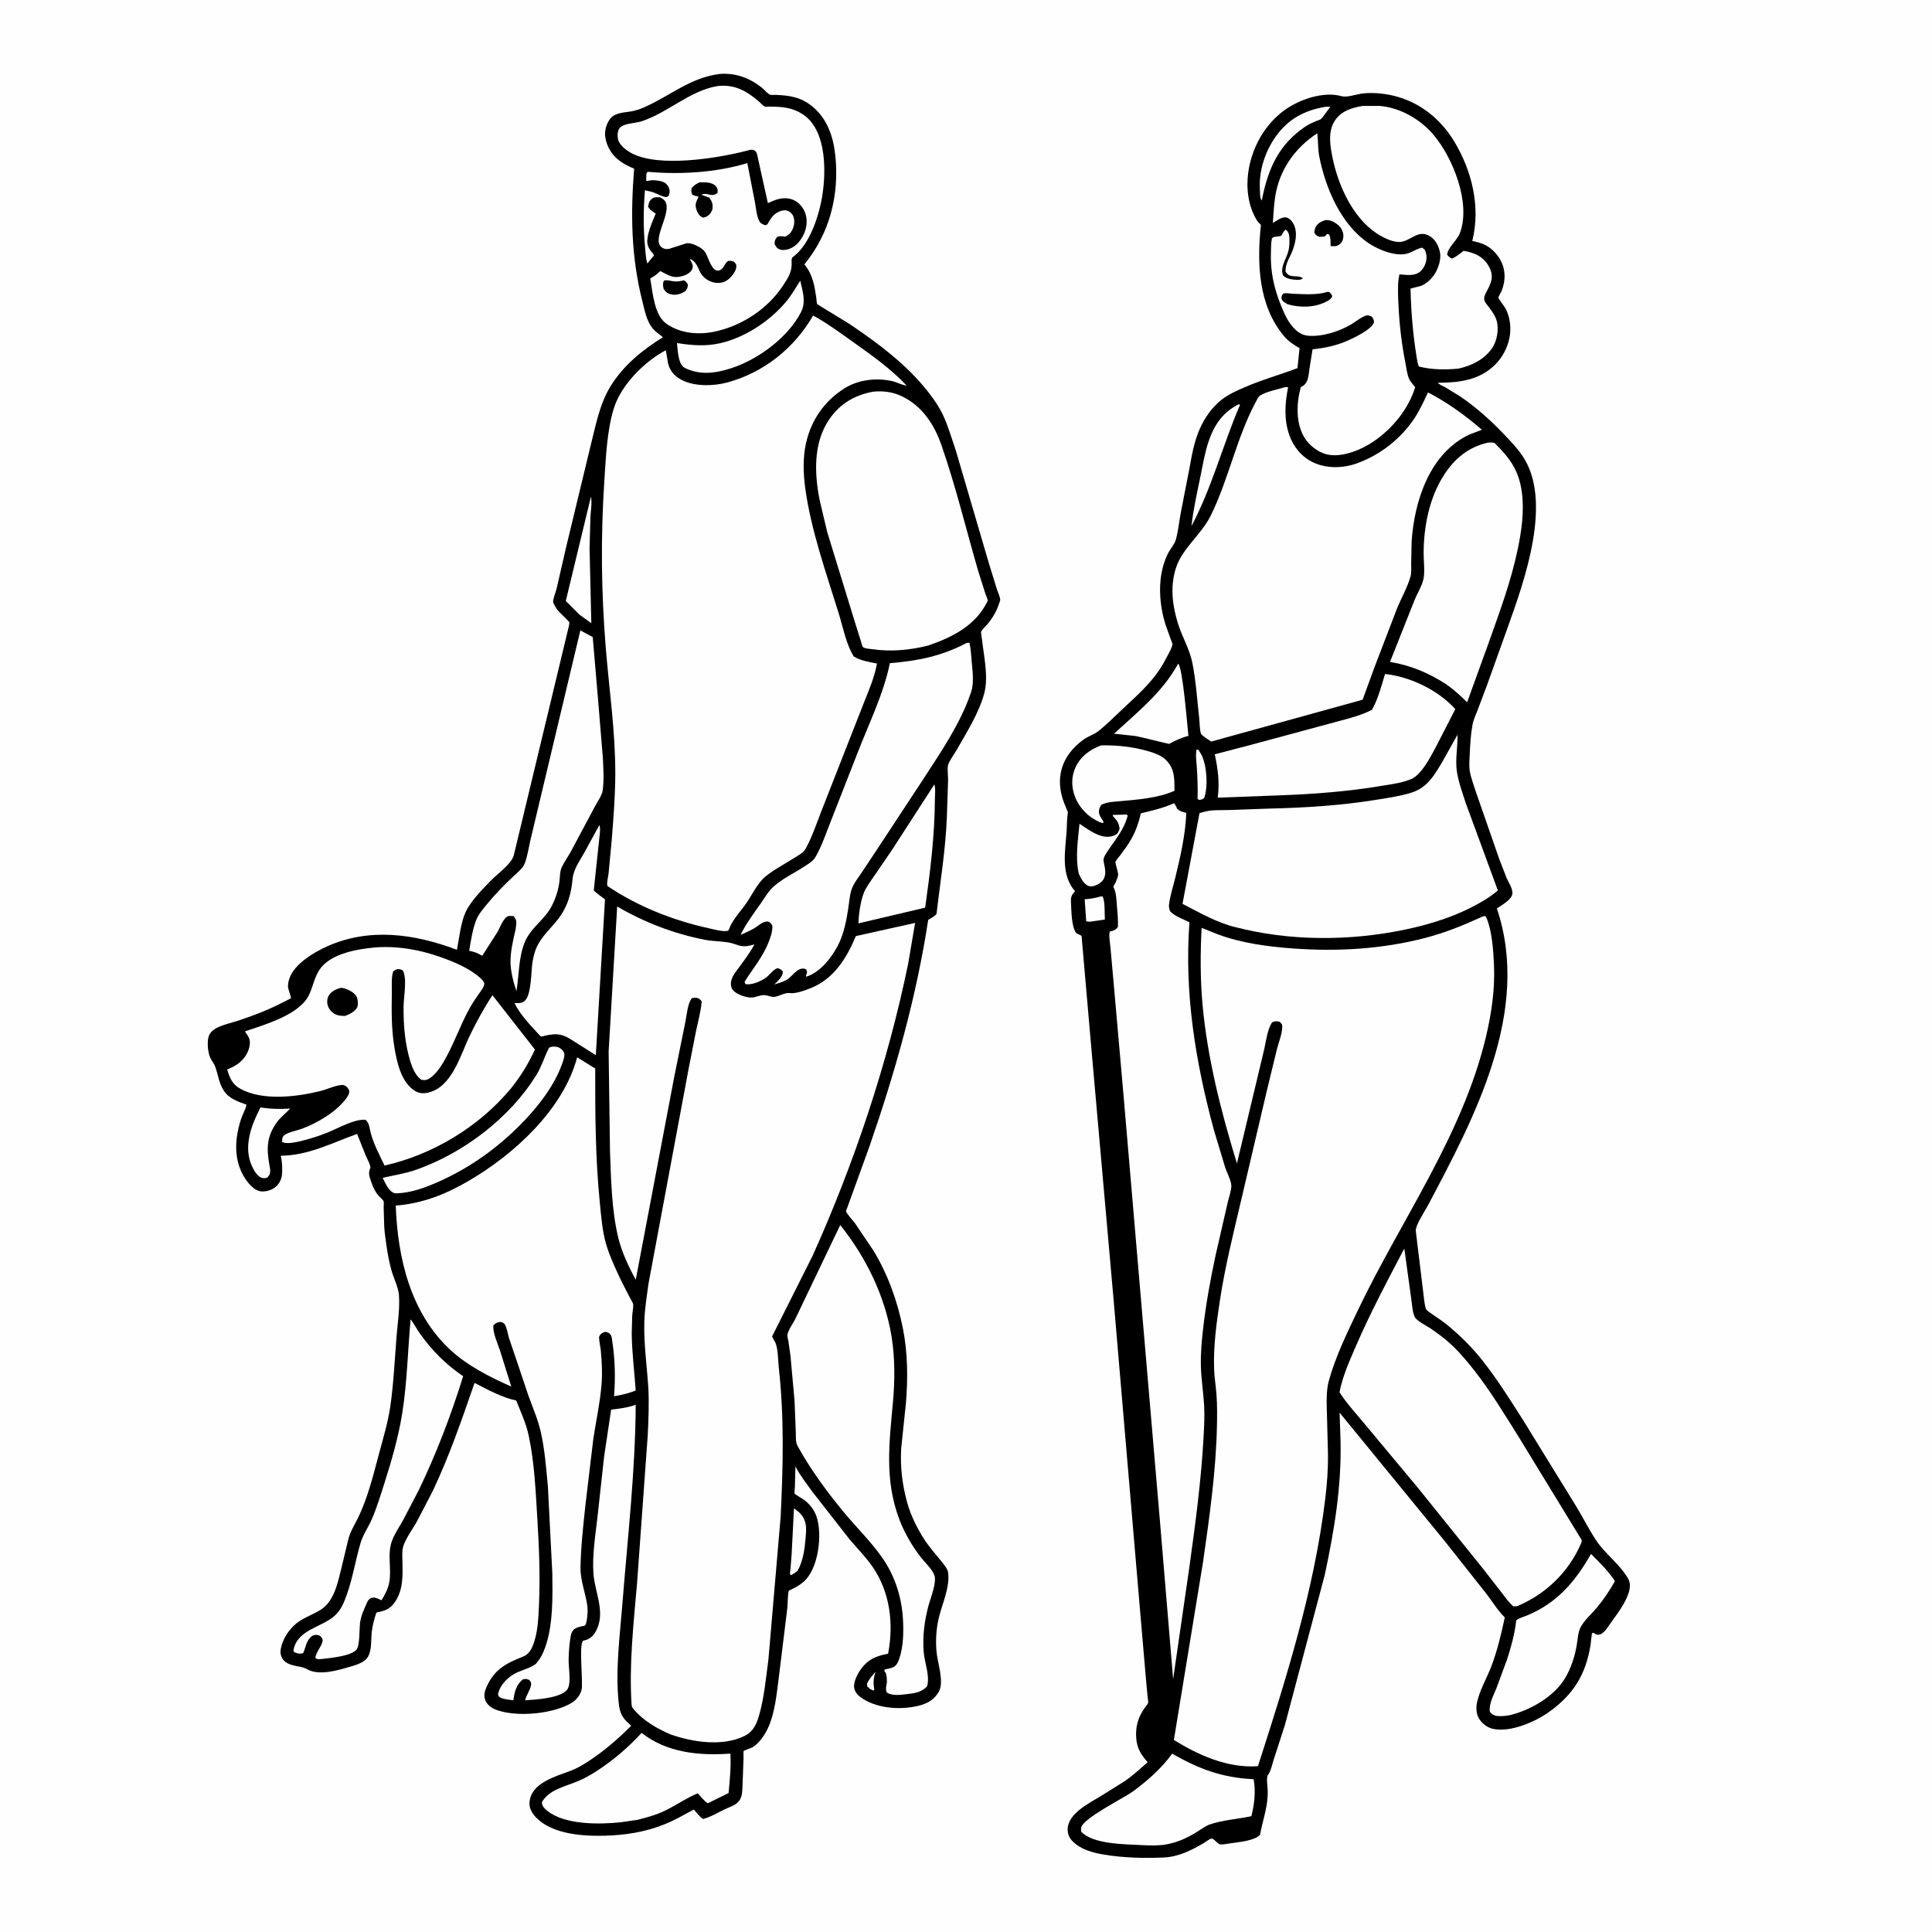
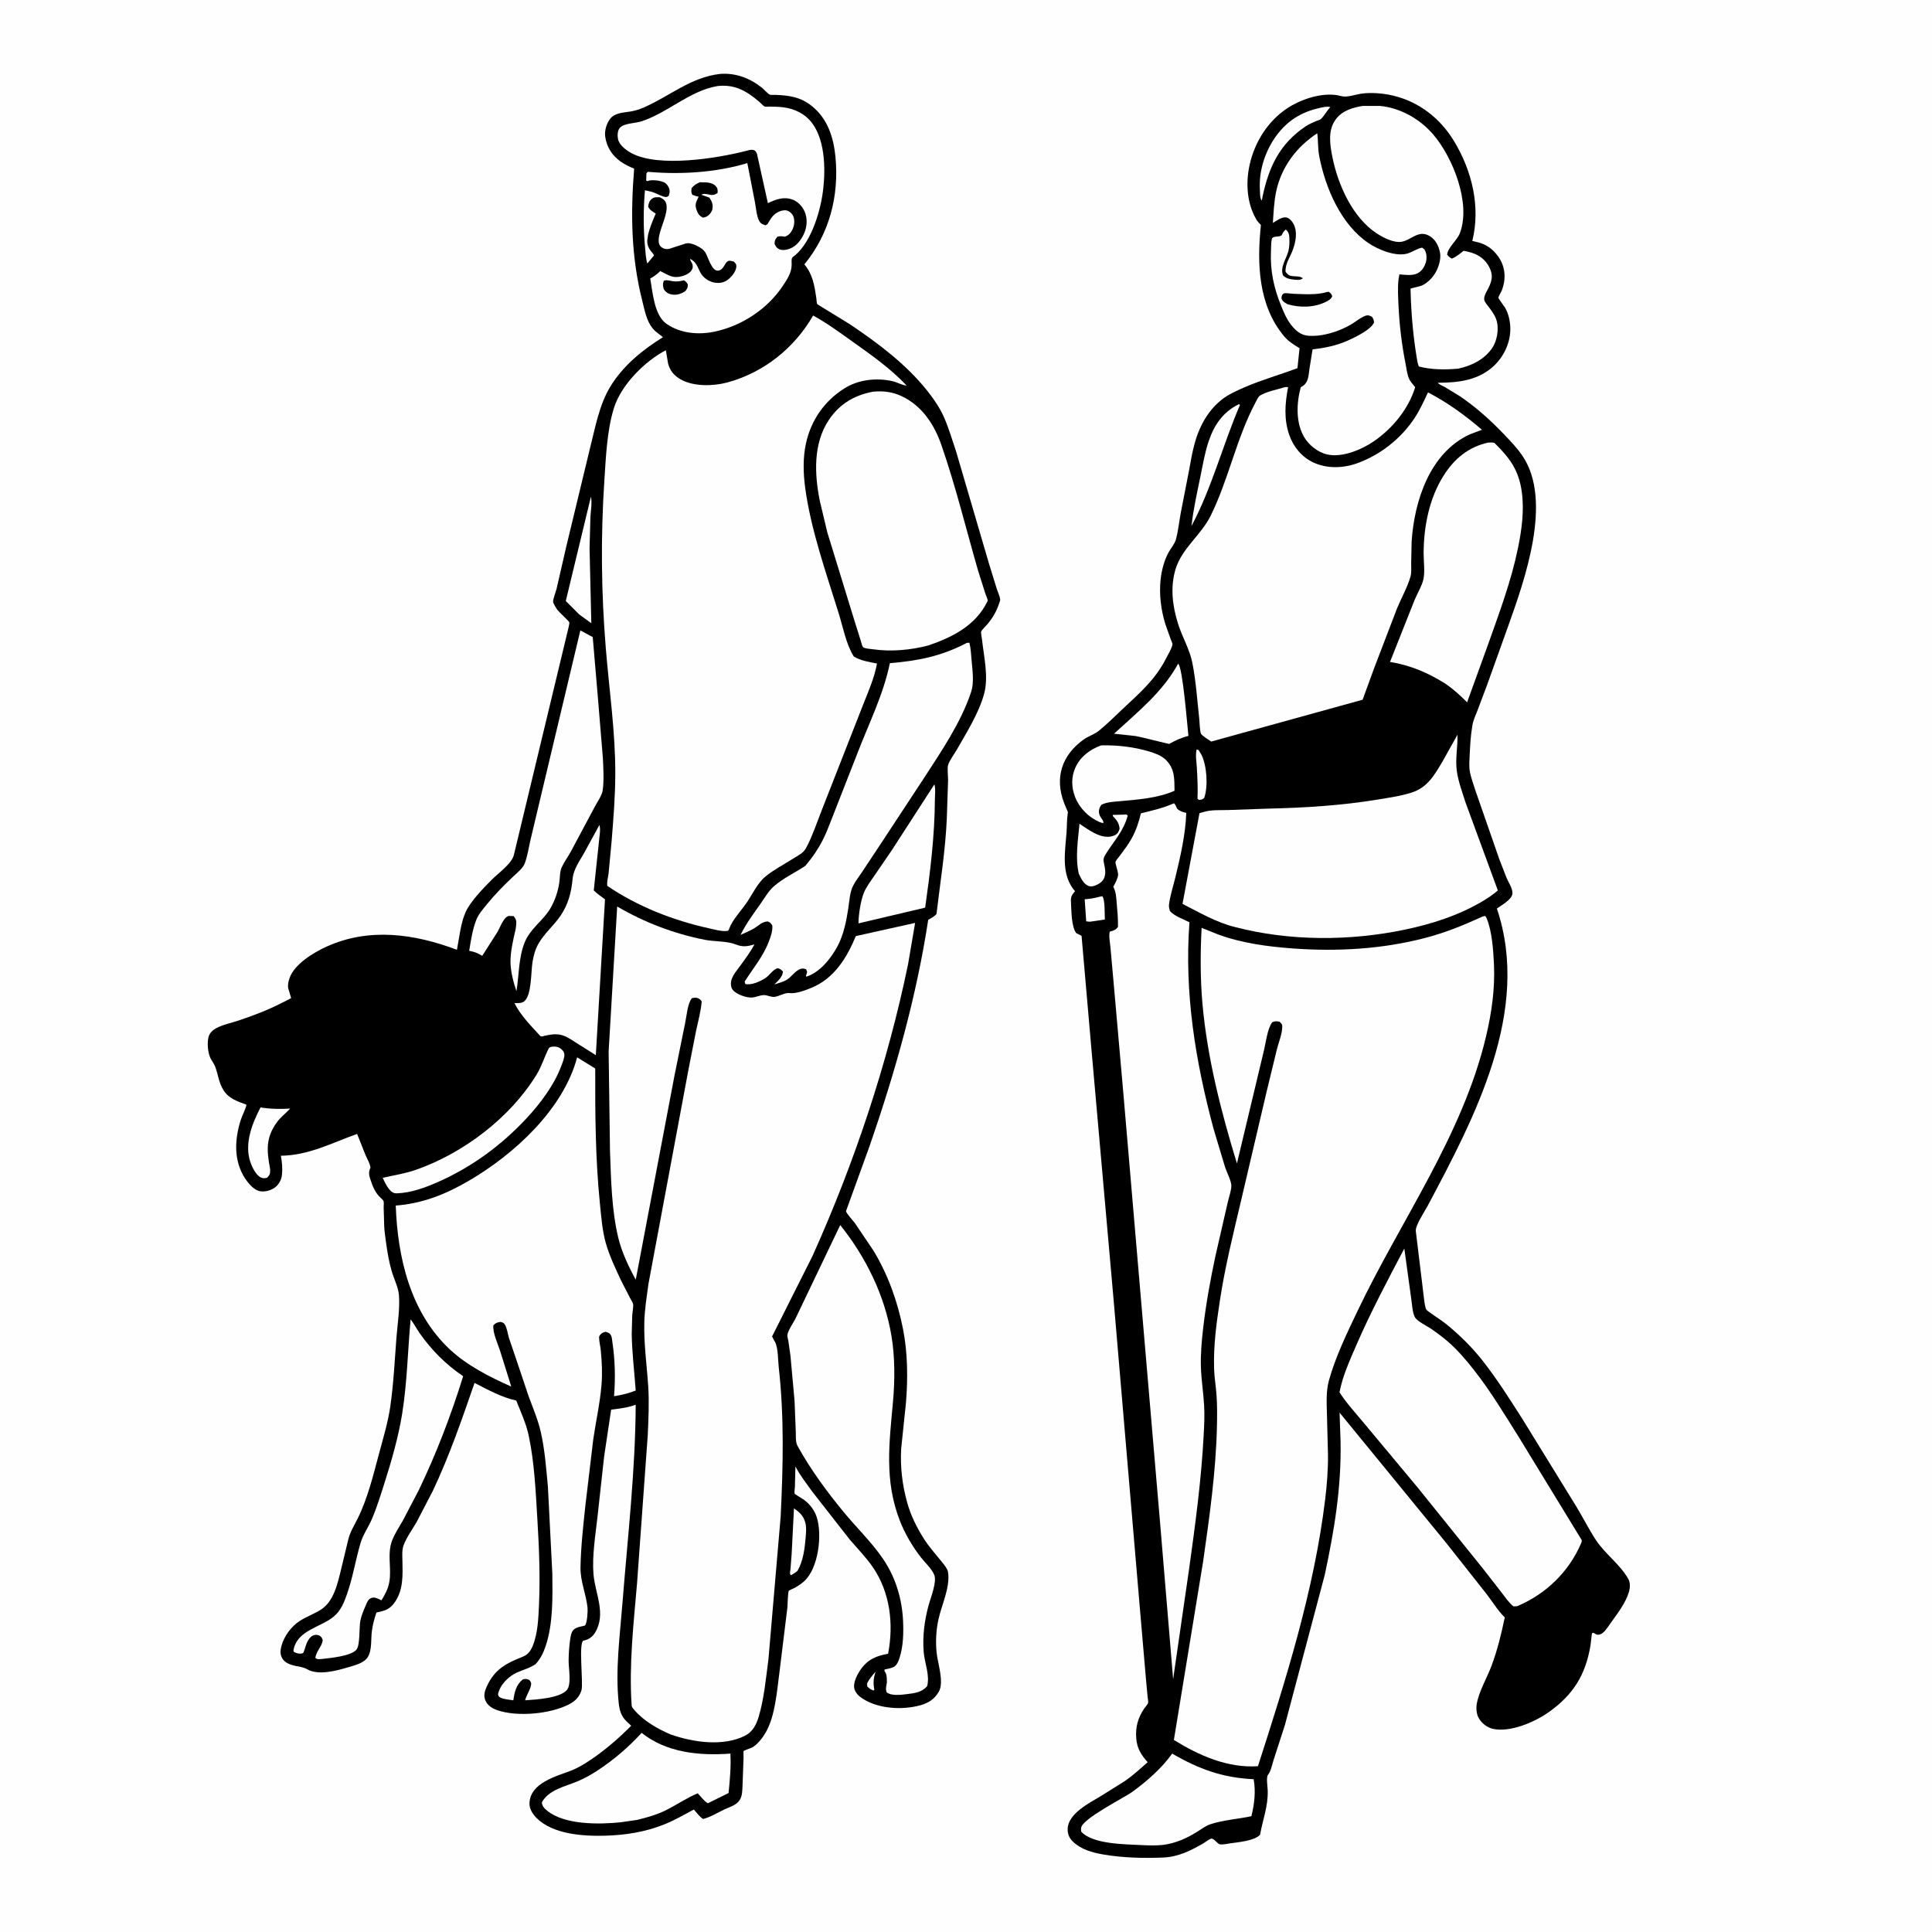
<svg xmlns="http://www.w3.org/2000/svg" version="1.1" style="display: block;" viewBox="0 0 2048 2048" width="1024" height="1024">
  <path transform="translate(0,0)" fill="rgb(254,254,254)" d="M -0 -0 L 2048 0 L 2048 2048 L -0 2048 L -0 -0 z" />
  <path transform="translate(0,0)" fill="rgb(0,0,0)" d="M 1442.72 99.338 C 1453.27 97.725 1466.49 98.891 1476.91 101.388 C 1504.43 107.983 1526.71 125.515 1541.31 149.566 C 1560.43 181.07 1569.65 219.214 1560.7 255.457 C 1569.28 257.178 1575.83 259.225 1582.37 265.309 C 1594.79 276.873 1597.99 292.321 1591.91 308 C 1591.3 309.58 1588.38 314.331 1588.36 315.644 C 1588.36 316.419 1594.55 324.703 1595.38 326.107 C 1599.13 332.514 1600.89 340.537 1601.01 347.939 C 1601.24 362.196 1594.86 376.683 1584.76 386.679 C 1568.09 403.178 1546.32 405.692 1524.08 405.745 C 1526.02 407.894 1529.55 409.197 1532.1 410.602 L 1547.33 419.883 C 1564.47 431.477 1579.81 445.232 1594.08 460.15 C 1601.08 467.466 1608.03 474.662 1613.75 483.051 C 1646.39 530.872 1616.05 615.252 1598.39 664.653 L 1576.55 725.595 L 1566.31 752.801 C 1564.42 757.755 1561.87 763.013 1560.93 768.239 L 1560.72 769.5 C 1558.97 779.48 1558.42 789.756 1557.95 799.871 C 1557.7 805.515 1557.1 811.747 1558.02 817.335 C 1559.19 824.5 1562.26 832.082 1564.39 839.096 L 1589.29 910.684 L 1597.19 931 C 1599.34 935.867 1603.74 942.049 1603.19 947.5 C 1602.57 953.604 1591.56 959.674 1586.75 963.062 C 1623.31 1071.81 1562.99 1184.91 1513.19 1278.6 C 1510.21 1284.21 1500.11 1299.15 1500.82 1305.06 L 1508.71 1370 C 1509.5 1375.22 1509.82 1383.1 1511.74 1387.88 C 1512.13 1388.84 1515.26 1390.99 1516.25 1391.71 C 1522.08 1395.99 1528.3 1399.68 1533.89 1404.28 C 1547.59 1415.57 1560.26 1427.99 1571.26 1441.93 C 1587 1461.89 1600.37 1483.13 1614.01 1504.53 L 1671.24 1597.45 C 1678.17 1608.94 1684.36 1621.24 1691.68 1632.42 C 1701.31 1647.12 1716.98 1657.95 1725.94 1673.5 C 1728.5 1677.95 1727.96 1683.65 1726.47 1688.39 C 1722.8 1700.06 1713.67 1711.6 1706.63 1721.55 C 1704.22 1724.96 1700.53 1731.01 1696.4 1732.42 C 1692.85 1733.64 1691.97 1732.46 1689.02 1730.78 L 1687.5 1731.4 L 1686 1744.13 C 1680.85 1775.3 1667.79 1796.48 1641.78 1814.92 C 1627 1825.4 1601.09 1836.64 1582.67 1832.67 C 1576.58 1831.36 1571.05 1827.03 1567.82 1821.78 C 1565.14 1817.42 1564.6 1811.33 1565.41 1806.38 C 1567.59 1793.14 1576.17 1778.86 1580.94 1766.21 C 1587.29 1749.34 1591.44 1732.11 1595.13 1714.5 C 1587.84 1707.56 1581.75 1697.31 1575.46 1689.26 L 1532.72 1635.19 L 1420.01 1497.46 L 1421.05 1528.02 C 1422.02 1576.52 1414.41 1622.32 1404.27 1669.57 L 1362.05 1828.61 L 1350.06 1865.61 C 1348.6 1870.09 1347.13 1877.87 1344.14 1881.38 C 1342.03 1883.86 1343.72 1894.27 1343.82 1897.96 C 1344.32 1915.04 1338.63 1928.6 1335.71 1944.94 C 1329.8 1951.37 1312.81 1952.77 1304.26 1953.97 C 1301.28 1954.4 1296.46 1955.52 1293.55 1955.17 C 1290.38 1954.78 1286.81 1948.43 1283.98 1949.04 C 1281.85 1949.5 1277.78 1952.72 1275.76 1953.9 C 1262.53 1961.64 1248.98 1968.39 1233.36 1969.04 C 1212.13 1969.92 1190 1969.4 1169.05 1965.75 C 1157.84 1963.8 1145.84 1960.43 1137.47 1952.31 C 1133.44 1948.4 1131.55 1944.11 1131.78 1938.45 C 1132.43 1922.31 1154.96 1911.14 1166.97 1903.9 L 1192.12 1888.16 C 1200.84 1882.23 1208.66 1874.95 1216.57 1868 C 1209.69 1860.31 1205.33 1853.41 1204.47 1842.85 C 1203.51 1831.08 1206.13 1821.16 1212.76 1811.34 C 1213.76 1809.85 1216.55 1806.8 1217.01 1805.2 C 1217.4 1803.84 1216.64 1800.28 1216.5 1798.68 L 1214.83 1780.63 L 1208.15 1702.99 L 1180.75 1381.08 L 1157.03 1113 L 1146.5 991.999 L 1140.87 989.165 C 1135.55 982.332 1135.77 964.553 1135.25 955.792 C 1134.94 950.494 1136.28 948.48 1139.59 944.678 L 1137.31 941.893 C 1124.8 924.758 1129.2 901.657 1130.61 882 C 1131.09 875.302 1130.83 868.614 1131.89 861.961 L 1132.06 861 L 1128.05 851.33 C 1117.7 824.574 1125.53 800.723 1148.49 784.055 C 1153.74 780.242 1160.12 778.519 1165.05 774.5 C 1174.13 767.094 1182.67 758.439 1191.25 750.424 C 1208.44 734.373 1224.81 719.995 1235.62 698.802 C 1237.39 695.327 1242.73 686.477 1242.87 682.789 C 1242.9 681.923 1241.36 678.616 1241.01 677.622 L 1235.38 661.749 C 1230.73 646.897 1228.66 630.304 1230.24 614.781 C 1231.24 604.988 1234.13 593.564 1239.04 585 C 1241.49 580.734 1245.31 576.365 1246.59 571.59 C 1248.96 562.777 1249.9 553.216 1251.56 544.203 L 1260.49 498.364 C 1263.22 483.392 1265.66 468.332 1271.93 454.346 C 1277.25 442.477 1284.67 431.865 1294.94 423.743 C 1302.06 418.11 1310.63 414.318 1318.9 410.705 C 1337.3 402.659 1356.62 397.344 1375.37 390.232 L 1377.56 369.094 C 1371.61 365.572 1365.7 361.805 1361.21 356.451 C 1333.67 323.661 1332.36 278.863 1336.62 238.48 C 1334.61 236.528 1332.89 234.61 1331.48 232.16 C 1320.87 213.659 1320.31 190.566 1325.71 170.382 C 1332.2 146.115 1347.5 124.118 1369.63 111.656 C 1384.12 103.495 1405.41 97.246 1421.86 101.911 C 1427.69 103.565 1436.47 100.311 1442.72 99.338 z" />
  <path transform="translate(0,0)" fill="rgb(254,254,254)" d="M 1268.47 794.5 L 1270.5 795.008 L 1273.5 799.892 C 1279.34 811.368 1280.82 833.684 1276.5 845.827 C 1274.45 847.659 1273.77 847.556 1271 847.972 L 1269.41 846.72 C 1269.91 835.753 1269.31 824.748 1268.72 813.794 C 1268.37 807.362 1267.05 800.846 1268.47 794.5 z" />
  <path transform="translate(0,0)" fill="rgb(254,254,254)" d="M 1166 950.5 L 1168.52 950.039 C 1171.56 953.629 1170.86 969.336 1171.19 974.723 L 1155.5 977.043 C 1154.05 977.025 1152.83 976.855 1151.42 976.613 L 1149.81 953.262 C 1155.52 952.888 1160.5 952.004 1166 950.5 z" />
  <path transform="translate(0,0)" fill="rgb(254,254,254)" d="M 1404.69 113.271 C 1406.73 113.018 1408.14 113.056 1410.15 113.5 C 1406.69 117.286 1403.68 122.921 1400.15 126.259 C 1399.34 127.023 1396.12 127.938 1395 128.416 C 1391.13 130.075 1387.32 131.709 1383.82 134.073 C 1356.35 152.602 1344.94 177.214 1338.35 208.5 L 1337.6 212.5 C 1336.99 211.746 1336.74 211.551 1336.41 210.5 C 1335.53 207.753 1335.68 203.499 1335.51 200.59 C 1334.39 181.089 1341.01 160.64 1352.29 144.798 C 1365.53 126.215 1382.5 117.064 1404.69 113.271 z" />
  <path transform="translate(0,0)" fill="rgb(254,254,254)" d="M 1313.19 428.5 C 1313.66 428.594 1314.04 428.95 1314.45 429.199 C 1296.24 471.416 1284.67 517.041 1263.01 557.657 C 1264.93 540.184 1268.99 522.064 1272.55 504.815 C 1275.11 492.425 1277.22 479.488 1281.32 467.492 C 1287.21 450.259 1296.53 436.662 1313.19 428.5 z" />
  <path transform="translate(0,0)" fill="rgb(254,254,254)" d="M 1191.69 863.51 C 1193.96 863.309 1193.52 862.913 1195.46 864.5 C 1190.97 881.112 1181.44 890.627 1172.61 904.628 C 1169.52 909.533 1169.26 910.871 1170.5 916.298 C 1171.48 920.582 1172.2 925.103 1170.91 929.424 C 1169.61 933.754 1166.46 936.167 1162.5 938.064 C 1159.84 939.339 1156.35 940.28 1153.5 938.99 C 1148.43 936.695 1145.76 930.816 1143.54 926.078 C 1139.69 909.004 1142.71 890.498 1144.32 873.241 C 1150.88 877.601 1157.63 882.531 1165.07 885.292 C 1170.5 887.306 1176.69 887.94 1182 885.222 C 1185.04 883.667 1185.85 881.55 1186.83 878.5 C 1186.24 872.965 1184.44 870.126 1180.64 866.073 C 1179.46 864.816 1179.87 865.614 1179.5 863.838 L 1191.69 863.51 z" />
  <path transform="translate(0,0)" fill="rgb(254,254,254)" d="M 1248.91 703.5 C 1253.82 707.756 1258.57 769.667 1259.78 780.11 C 1252.94 781.635 1245.5 785.163 1239.37 788.563 C 1239.06 788.733 1207.95 780.878 1204.07 780.276 L 1180.91 777.765 C 1206.14 754.489 1232.1 734.115 1248.91 703.5 z" />
  <path transform="translate(0,0)" fill="rgb(254,254,254)" d="M 1167.32 790.126 C 1184.3 789.741 1201.83 791.692 1218.16 796.601 C 1224.2 798.42 1230.93 800.794 1235.56 805.243 C 1245.45 814.729 1244.88 825.426 1245.05 838.243 C 1227.53 846.04 1206.62 847.515 1187.76 849.241 C 1180.97 849.874 1173.68 850.008 1167.5 853.115 C 1164.34 857.678 1163.89 861.6 1166.92 866.548 C 1168.2 868.637 1169.96 870.033 1169.56 872.5 C 1168.18 872.328 1167.01 872.018 1165.73 871.472 C 1154.14 866.549 1144.32 856.76 1139.72 845.016 C 1135.64 834.626 1135.41 823.625 1140.08 813.412 C 1145.39 801.799 1155.65 794.357 1167.32 790.126 z" />
-   <path transform="translate(0,0)" fill="rgb(254,254,254)" d="M 1686.56 1647.22 C 1695.34 1656.08 1705.18 1665.54 1711.87 1676.07 C 1706.35 1686.04 1699.82 1695.7 1692.5 1704.44 C 1687.22 1710.76 1679.23 1717.64 1675.49 1724.98 C 1672.6 1730.65 1672.38 1738.63 1671.25 1744.86 C 1669.16 1756.41 1665.31 1768.28 1659.36 1778.43 C 1647.83 1798.1 1623.58 1812.02 1602.18 1817.75 C 1598.15 1818.72 1594.32 1819.15 1590.18 1819.17 C 1585.01 1819.2 1582.99 1818.36 1579.31 1814.76 C 1578.1 1806.4 1583.25 1797.1 1586.31 1789.48 L 1597.5 1759.22 C 1601.75 1746.05 1605.71 1732.06 1607.18 1718.27 C 1607.41 1716.15 1615.76 1713.65 1618.16 1712.67 C 1650.39 1699.51 1669.69 1676.78 1686.56 1647.22 z" />
  <path transform="translate(0,0)" fill="rgb(254,254,254)" d="M 1242.56 1858.89 C 1270.88 1875.36 1296.09 1884.52 1328.91 1886.04 C 1331.32 1898.9 1329.68 1912.67 1326.53 1925.23 C 1312.46 1928.3 1296.14 1929.29 1282.64 1933.91 C 1278.12 1935.46 1273.72 1938.82 1269.66 1941.36 C 1258 1948.65 1246.94 1953.7 1233.23 1955.65 C 1225.9 1956.44 1218.23 1956.33 1210.88 1955.91 C 1193.53 1954.94 1158.36 1955.29 1146.04 1941.5 C 1146.05 1940.17 1145.83 1938.81 1146.06 1937.5 C 1147.8 1927.51 1191.2 1906.04 1200.52 1899.27 C 1215.8 1888.16 1231.63 1874.28 1242.56 1858.89 z" />
-   <path transform="translate(0,0)" fill="rgb(254,254,254)" d="M 1468.19 714.458 C 1495.39 717.483 1524.29 731.484 1542.72 751.681 L 1520.96 794 C 1516.21 802.488 1511.62 811.564 1505.01 818.768 C 1502.7 821.288 1500.09 823.907 1496.96 825.355 C 1487.15 829.885 1475.14 831.265 1464.56 833.042 C 1429.02 839.011 1392.74 841.788 1356.75 843.092 L 1290.82 845.554 C 1292.97 829.645 1291.05 815.166 1287.7 799.588 L 1325.98 789.569 L 1408.53 767.3 C 1423.47 763.096 1440.54 759.578 1454.31 752.448 C 1460.56 741.746 1464.61 726.387 1468.19 714.458 z" />
  <path transform="translate(0,0)" fill="rgb(254,254,254)" d="M 1577.32 469.201 C 1579.85 469.006 1581.69 468.856 1584.18 469.5 C 1600.66 485.705 1610.17 498.684 1613.24 522 C 1615.83 541.671 1613.07 561.714 1609.11 581 C 1601.86 616.298 1589.35 649.532 1577.33 683.376 L 1555.2 744.483 C 1548.16 737.382 1541.01 730.873 1532.79 725.162 C 1514.05 713.242 1495.44 705.274 1473.47 701.669 L 1499.44 636.195 C 1502.24 629.363 1507.35 621.06 1508.89 613.994 C 1510.66 605.846 1509.06 594.69 1509.1 586.216 C 1509.24 557.997 1515.04 528.12 1530.37 504.019 C 1541.73 486.168 1556.57 473.858 1577.32 469.201 z" />
  <path transform="translate(0,0)" fill="rgb(254,254,254)" d="M 1444.56 112.268 L 1462.5 112.268 C 1484.24 114.113 1505.47 126.301 1519.48 142.786 C 1540.07 167.02 1559.42 215.12 1547.64 246.884 C 1544.68 254.852 1534.64 262.307 1534.03 270 C 1535.61 271.983 1536.76 272.957 1539 274.138 C 1543.72 272.263 1547.49 268.966 1551.46 265.878 C 1556.81 266.811 1562.15 268.156 1566.89 270.871 C 1572.13 273.868 1575.9 277.862 1578.68 283.218 C 1583.79 293.049 1580.78 299.931 1576.02 308.743 C 1574.68 311.218 1572.88 314.762 1573.36 317.701 C 1573.8 320.442 1576.71 323.448 1578.35 325.661 C 1581.94 330.494 1585.27 334.959 1586.77 340.923 C 1588.92 349.507 1586.82 361.47 1581.9 368.768 C 1573.57 381.122 1559.84 387.75 1545.73 390.789 C 1531.92 392.011 1517.51 392.044 1504.03 388.479 C 1502.7 385.255 1502.15 381.502 1501.6 378.059 C 1497.91 354.975 1495.87 331.831 1495.29 308.478 C 1495.28 308.198 1495.23 305.958 1495.23 305.957 C 1495.41 305.733 1505.84 303.342 1507.17 302.715 C 1512.64 300.129 1517.11 295.9 1520.49 290.927 C 1524.63 284.843 1527.96 274.747 1526.42 267.377 C 1524.94 260.32 1521.46 253.512 1514.91 249.895 C 1503.51 243.61 1496.12 254.346 1486.01 256.225 C 1477.53 257.801 1466.2 251.892 1459.24 247.313 C 1433.77 230.551 1418.42 196.124 1412.53 167.14 C 1409.88 154.121 1407.35 138.784 1415.48 127.172 C 1422.4 117.285 1433.29 114.199 1444.56 112.268 z" />
  <path transform="translate(0,0)" fill="rgb(254,254,254)" d="M 1396.33 141.315 C 1397.47 149.38 1396.85 157.319 1398.43 165.495 C 1404.92 199.132 1421.39 238.018 1450.77 257.787 C 1461.14 264.764 1480.36 272.682 1492.69 268.502 C 1497.88 266.742 1501.98 263.621 1507.5 262.512 L 1510.1 264.5 C 1511.82 267.92 1512.36 270.386 1512.13 274.255 C 1511.84 279.124 1509.17 284.729 1505.41 287.877 C 1499.22 293.055 1490.87 291.31 1483.43 290.871 L 1482.47 296.239 C 1481.48 305.343 1482.06 315.119 1482.49 324.272 C 1483.44 344.585 1485.89 365.06 1489.84 385 C 1490.86 390.168 1491.55 396.849 1493.73 401.626 C 1494.95 404.285 1497.14 406.791 1499 409.04 L 1500.16 410.439 C 1493.08 433.525 1476.29 453.953 1456.6 467.597 C 1443.77 476.491 1422.92 485.357 1406.88 481.75 C 1397.14 479.562 1387.38 471.822 1382.37 463.219 C 1373.44 447.858 1374.3 427.183 1378.86 410.5 L 1381.5 408.874 C 1387.13 404.798 1387.11 397.522 1388.04 391.215 L 1391.37 370.324 C 1404.44 368.861 1416.63 366.395 1428.73 361.012 C 1436.17 357.7 1453.6 349.386 1456.5 341.825 C 1456.3 339.071 1455.91 337.953 1454.27 335.728 C 1451.44 334.407 1450.07 333.719 1447 334.886 C 1442 336.788 1436.84 341.166 1432.19 343.923 C 1419.6 351.393 1401.8 357.065 1387 355.921 C 1379.21 355.319 1373.99 350.964 1369.2 345.086 C 1364.09 338.819 1360.99 331.374 1357.96 323.957 C 1350.33 305.258 1346.37 286.953 1347.26 266.584 C 1347.44 262.442 1347.3 257.488 1348.17 253.5 C 1348.99 249.674 1354.91 251.755 1358.5 249.595 C 1359.85 247.012 1360.54 245.054 1363 243.35 C 1366.24 246.102 1366.64 248.788 1366.81 252.847 C 1367 257.12 1366.81 261.839 1365.77 266 C 1363.68 274.314 1356.58 283.391 1360.11 292 C 1363.28 295.283 1368.05 296.115 1372.5 296.475 C 1375.88 296.749 1378.45 297.109 1381.1 295 C 1378.18 292.409 1373.05 293.225 1369.17 292.573 C 1365.86 292.014 1364.64 290.619 1362.72 288 C 1362.36 279.044 1367.68 272.635 1370.56 264.524 C 1373.55 256.1 1375.56 245.935 1371.31 237.595 C 1369.85 234.739 1366.81 231.092 1363.51 230.5 C 1358.84 229.663 1353.19 234.039 1349.29 236.336 C 1350.05 225.165 1350.48 213.872 1352.81 202.892 C 1358.28 177.05 1374.47 155.533 1396.33 141.315 z" />
-   <path transform="translate(0,0)" fill="rgb(0,0,0)" d="M 1404.38 233.5 L 1405.38 233.294 C 1410.3 232.865 1416.04 236.068 1419.43 239.448 C 1422.53 242.542 1424.27 246.581 1424.02 251 C 1423.83 254.271 1422.58 256.939 1420 258.998 C 1417.04 261.358 1414.08 261.119 1410.5 260.833 C 1410.38 256.776 1410.8 252.131 1408.8 248.5 C 1405.16 247.334 1406.94 249.08 1404.35 250.462 C 1403.38 250.982 1399.78 250.888 1398.5 251.007 C 1395.24 249.601 1395.02 249.525 1393.19 246.5 C 1393.39 244.483 1393.67 242.764 1394.56 240.917 C 1396.6 236.693 1400.18 235.017 1404.38 233.5 z" />
  <path transform="translate(0,0)" fill="rgb(0,0,0)" d="M 1406.6 309.5 L 1408.73 309.39 C 1410.83 311.127 1411.28 311.477 1412.23 314 C 1411.06 316.95 1408.67 318.346 1405.95 319.747 C 1393.53 326.144 1377.9 326.396 1364.76 322.459 C 1362.93 321.318 1360.38 320.045 1359.22 318.183 C 1357.96 316.151 1358.49 315.171 1358.95 313 C 1359.64 312.336 1360.11 311.339 1361 311.007 C 1362.64 310.398 1368.8 311.341 1370.81 311.41 C 1381.7 311.788 1396.21 312.93 1406.6 309.5 z" />
  <path transform="translate(0,0)" fill="rgb(254,254,254)" d="M 1488.63 1323.49 L 1495.98 1376.81 C 1496.76 1382.14 1497.3 1391.46 1499.71 1396.05 C 1502.15 1400.69 1512.59 1405.55 1516.96 1408.55 C 1523.1 1412.75 1529.06 1417.19 1534.7 1422.04 C 1545.19 1431.06 1554.25 1441.83 1562.78 1452.69 C 1580.18 1474.82 1594.86 1499.32 1609.84 1523.13 L 1676.7 1632.59 C 1676.66 1634.58 1676.87 1634 1676.12 1635.75 C 1663.12 1666.22 1638.88 1689.63 1608.59 1702.5 C 1607.1 1702.84 1605.66 1702.73 1604.14 1702.72 C 1599.21 1698.61 1595.52 1693.06 1591.61 1687.99 L 1572.49 1663.41 L 1503.01 1577.11 L 1445.98 1508.71 C 1437.24 1498.13 1427.28 1487.46 1419.93 1475.87 C 1423.19 1458.75 1430.76 1442.07 1437.66 1426.16 C 1452.89 1391.03 1470.81 1357.34 1488.63 1323.49 z" />
  <path transform="translate(0,0)" fill="rgb(254,254,254)" d="M 1544.99 778.841 C 1545.36 791.639 1542.49 804.631 1544.3 817.438 C 1545.92 828.833 1550.31 840.496 1553.8 851.441 L 1587.79 943.891 C 1582.5 948.536 1576.94 952.183 1570.88 955.744 C 1545.58 970.601 1517.58 979.55 1488.96 985.515 C 1430.77 997.646 1367.01 997.771 1309.33 982.748 C 1289.9 978.078 1271.23 967.197 1253.51 958.148 L 1271.51 861.966 L 1274.64 861.096 C 1283.83 858.073 1292.73 859.001 1302.3 858.66 L 1345.26 857.15 C 1383.48 856.27 1422.36 853.834 1460.12 847.608 C 1472.27 845.602 1484.66 843.913 1496.42 840.15 C 1513.26 834.765 1520.6 821.501 1529.11 807.245 L 1544.99 778.841 z" />
  <path transform="translate(0,0)" fill="rgb(254,254,254)" d="M 1244.44 851.5 C 1245.96 852.646 1247.09 855.775 1247.91 857.5 C 1250.73 859.759 1252.8 860.529 1256.3 861.406 L 1257.49 861.69 C 1256.76 884.257 1251.22 908.268 1245.92 930.116 C 1243.65 939.481 1240.36 949.323 1239.2 958.831 C 1238.91 961.208 1239.46 963.214 1240.06 965.5 C 1244.31 970.982 1254.64 974.43 1260.86 977.66 C 1255.32 1052.71 1267.13 1124.61 1286.51 1196.93 L 1298.72 1237.5 C 1300.51 1242.86 1304.89 1251.11 1305.25 1256.36 C 1305.58 1261.16 1302.6 1269.43 1301.49 1274.37 L 1288.57 1330.71 C 1283.11 1356.08 1278.37 1382.14 1275.4 1407.94 C 1273.82 1421.71 1272.6 1435.01 1273.01 1448.88 C 1273.4 1462.43 1275.62 1476 1276.41 1489.55 C 1277.05 1500.42 1276.48 1511.19 1275.9 1522.04 C 1273.43 1568.84 1267.04 1616.18 1260.58 1662.59 L 1245.34 1767.76 L 1243.58 1780.08 L 1229.73 1614.19 L 1190.72 1158 L 1180.83 1045.64 L 1177.17 1004.77 C 1176.72 999.432 1175.24 992.669 1176.35 987.5 L 1177.17 987.363 C 1180.51 986.587 1183.27 985.358 1185.09 982.5 C 1185.3 974.204 1184.51 965.995 1183.79 957.74 C 1183.28 951.774 1183.22 946.27 1180.51 940.809 L 1180.09 940 C 1181.87 936.892 1184.97 931.118 1185.24 927.444 C 1185.41 925.215 1183.91 920.979 1183.43 918.678 C 1183.25 917.825 1182.27 914.629 1182.43 913.843 C 1182.79 912.073 1186.15 908.373 1187.24 906.899 C 1191.47 901.165 1195.84 895.492 1199.32 889.259 C 1204.2 880.539 1207.06 871.878 1209.4 862.191 C 1221.51 859.135 1233 856.683 1244.44 851.5 z" />
  <path transform="translate(0,0)" fill="rgb(254,254,254)" d="M 1361.85 410.5 C 1364.19 410.167 1362.99 410.179 1365.43 410.5 C 1362.09 427.669 1360.86 444.519 1366.76 461.298 C 1371.21 473.954 1379.99 484.504 1392.23 490.241 C 1406.76 497.052 1424.28 496.389 1439.14 490.911 C 1463.51 481.927 1485.03 465.012 1499.4 443.322 C 1505.11 434.688 1509.34 425.29 1513.73 415.944 C 1534.51 426.749 1553.22 440.354 1570.93 455.596 L 1558.14 460.386 C 1515.67 479.968 1499.24 530.872 1496.38 574.049 L 1495.9 597.438 C 1495.91 601.774 1496.38 606.938 1495.2 611.136 C 1492.03 622.383 1485.45 633.926 1480.94 644.861 L 1456.65 708.264 L 1444.43 741.742 L 1283.9 786.094 C 1281.63 784.402 1274.72 780.288 1273.31 778.101 C 1271.75 775.68 1271.68 765.656 1271.3 762.291 C 1269.11 742.583 1267.78 721.918 1263.92 702.5 C 1261.08 688.266 1253.08 674.999 1248.73 661.078 C 1242.86 642.27 1240.37 622.71 1246.09 603.5 C 1252.67 581.369 1273.28 567.155 1283.41 546.593 C 1302.35 508.185 1310.66 464.662 1330.8 426.788 C 1331.89 424.738 1333.77 420.515 1335.7 419.307 C 1342.52 415.046 1354.03 412.874 1361.85 410.5 z" />
  <path transform="translate(0,0)" fill="rgb(254,254,254)" d="M 1571.76 971.5 L 1574.42 970.954 C 1575.13 971.934 1575.42 972.236 1575.94 973.5 C 1581.64 987.415 1582.92 1006.93 1583.64 1021.79 C 1584.9 1048.04 1581.23 1073.52 1575.18 1099 C 1550.31 1203.7 1484.92 1293.48 1439.12 1389.53 C 1427.9 1413.06 1415.63 1438.31 1408.69 1463.45 C 1405.63 1474.53 1406.28 1486.92 1406.59 1498.29 L 1407.71 1541.62 C 1407.89 1557.58 1406.7 1573.21 1404.78 1589.03 C 1393.04 1685.83 1363.27 1779.81 1333.47 1872.25 C 1301.37 1874.44 1271.01 1860.89 1244.36 1844.44 L 1275.32 1655.5 C 1282.06 1608.43 1288.95 1559.69 1290 1512.11 C 1290.24 1501.03 1290.36 1489.75 1289.56 1478.69 C 1288.9 1469.47 1287.28 1460.23 1286.99 1451 C 1286.2 1426.42 1289.51 1402.45 1293.2 1378.21 C 1298.61 1342.64 1307.37 1307.62 1315.6 1272.63 L 1342.41 1158.27 L 1353.53 1112.44 C 1355.4 1104.99 1359.04 1096.38 1359.25 1088.7 C 1359.34 1085.58 1358.54 1085.34 1356.5 1083.1 C 1352.85 1082.44 1352.2 1082.2 1348.61 1083.61 C 1343.3 1090.68 1341.75 1106.15 1339.46 1115.04 L 1311.2 1233.29 C 1294.41 1178.51 1279.87 1121.78 1274.7 1064.57 C 1272.28 1037.88 1272.37 1010.29 1273.75 983.538 L 1291.24 990.547 C 1316.38 999.859 1344.41 1003.52 1370.99 1005.44 C 1417.81 1008.81 1465.07 1006.15 1510.62 994.289 C 1532.25 988.656 1551.52 980.751 1571.76 971.5 z" />
  <path transform="translate(0,0)" fill="rgb(0,0,0)" d="M 763.148 78.368 C 779.538 77.073 794.584 82.632 807.357 92.728 C 809.912 94.748 813.361 98.983 816.065 100.346 C 817.001 100.818 820.781 100.517 822.02 100.567 C 837.005 101.166 848.765 102.881 860.709 112.512 C 877.251 125.852 883.587 145.496 885.591 166 C 889.663 207.675 879.238 247.789 852.647 280.274 C 861.587 290.769 863.46 303.066 865.377 316.247 C 865.547 317.417 865.695 321.495 866.249 322.386 C 866.48 322.757 897.824 341.641 901.634 344.206 C 931.031 364 960.634 386.23 982.836 414.126 C 989.943 423.057 996.592 432.737 1001.11 443.264 C 1005.91 454.467 1009.44 466.594 1013.38 478.146 L 1048.54 598.042 L 1056.76 624.653 C 1057.76 627.773 1059.91 632.224 1060.27 635.394 C 1060.38 636.318 1059.32 639.053 1059.02 639.952 C 1056.28 648.255 1052.26 655.004 1046.68 661.698 C 1045.55 663.056 1040.39 668.101 1040.09 669.468 C 1039.68 671.344 1040.79 676.168 1041.01 678.218 C 1043.01 696.429 1048.08 717.598 1043.22 735.438 C 1037.66 755.892 1024.66 776.448 1014.22 794.769 C 1011.57 799.409 1006.58 805.914 1005.04 810.857 C 1003.95 814.388 1005.06 822.927 1005.01 826.924 L 1003.69 866.836 C 1002.25 901.402 996.756 934.667 992.717 968.891 C 990.467 971.604 986.935 973.241 983.935 975.071 C 971.445 1056.95 948.827 1136.69 921.795 1214.87 C 919.596 1221.23 896.749 1283.78 896.781 1283.91 C 897.458 1286.7 904.388 1294.04 906.365 1296.74 L 925.917 1325.75 C 941.239 1350.93 951.531 1379.81 957.212 1408.66 C 962.258 1434.28 962.494 1461.24 960.332 1487.2 L 955.295 1535.5 C 954.203 1555.21 956.38 1573.63 961.62 1592.63 C 965.419 1606.41 971.906 1619.48 979.576 1631.5 C 984.723 1639.56 991.155 1646.69 997.133 1654.13 C 999.473 1657.04 1004.39 1662.64 1004.96 1666.39 C 1007.43 1682.76 998.206 1700.86 994.746 1716.82 C 992.267 1728.25 991.67 1740.38 992.872 1752 C 994.036 1763.26 1000.94 1782.97 995.272 1793.1 C 990.801 1801.08 984.203 1805.28 975.5 1807.69 C 956.739 1812.87 931.828 1811.54 915 1801 C 910.668 1798.29 906.277 1794.44 905.457 1789.09 C 904.527 1783.01 908.972 1774.54 912.402 1769.67 C 919.984 1758.92 928.93 1755.29 941.414 1753.05 C 947.47 1721.61 943.623 1688.22 925.314 1661.37 C 918.217 1650.97 908.881 1641.48 900.691 1631.9 L 860.895 1581 C 855.031 1572.78 848.684 1564.77 843.911 1555.85 L 843.178 1554.46 L 842.627 1576.26 C 842.561 1577.8 841.893 1582.1 842.323 1583.2 C 842.708 1584.19 850.629 1588.62 852.164 1589.76 C 858.456 1594.47 863.212 1600.53 865.695 1608.04 C 871.888 1626.76 867.627 1662.57 852.333 1676.31 C 848.963 1679.34 845.359 1681.6 841.364 1683.68 C 840.613 1684.07 836.515 1685.82 836.212 1686.25 C 835.078 1687.85 834.965 1701.24 834.695 1703.84 L 826.246 1772.72 C 823.526 1792.71 821.911 1818.56 811.712 1836.46 C 808.547 1842.01 803.474 1848.56 798.033 1851.99 C 796.397 1853.03 788.902 1855.36 788.235 1856.24 C 787.999 1856.55 788.195 1862.9 788.187 1863.71 L 787.103 1893 C 786.818 1897.92 786.968 1903.2 784.42 1907.6 C 780.926 1913.64 773.874 1915.18 768 1918.01 C 760.45 1921.65 753.471 1926.05 745.289 1928.21 C 741.587 1925.89 738.442 1921.44 735.493 1918.18 C 725.195 1923.71 714.88 1929.67 704.003 1934 C 683.597 1942.13 662.791 1945.35 640.941 1945.93 C 617.934 1946.54 585.908 1944.43 568.688 1927.07 C 564.638 1922.99 561.001 1917.36 561.255 1911.4 C 562.172 1889.85 589.372 1883.1 605.278 1876.94 C 610.725 1874.83 615.908 1872.01 620.842 1868.9 C 638.728 1857.61 654.213 1844.28 669.091 1829.37 L 663.952 1824.53 C 658.268 1818.87 656.65 1812.76 655.829 1804.98 C 652.186 1770.43 657.082 1734 659.817 1699.47 C 665.358 1629.51 673.521 1559.31 673.867 1489.06 C 665.798 1492.16 656.352 1493.19 647.827 1494.31 L 640.376 1544.13 L 633.438 1607.29 C 631.283 1626.88 627.554 1648.85 629.108 1668.5 C 630.75 1689.26 643.012 1710.57 630.72 1730.81 C 628.393 1734.64 624.393 1737.71 620.038 1738.78 L 618.5 1739.1 C 612.973 1741.42 618.611 1784.49 616.353 1791.82 C 614.224 1798.73 609.86 1803.18 603.543 1806.5 C 583.646 1816.95 548.342 1820.22 527 1812.82 C 521.852 1811.04 516.865 1807.92 514.608 1802.75 C 512.392 1797.68 513.688 1792.87 515.86 1788.04 C 524.277 1769.32 536.552 1763.2 554.5 1756.04 C 559.712 1753.96 562.555 1749.92 564.659 1744.82 C 570.156 1731.5 570.708 1715.41 571.347 1701.18 C 572.696 1671.14 571.483 1641 569.666 1611 C 567.873 1581.41 566.604 1550.74 560.422 1521.69 C 557.728 1509.03 552.033 1496.61 547.212 1484.61 C 531.912 1481.36 516.926 1473.05 503.046 1465.96 C 489.558 1504.79 476.349 1543.46 458.671 1580.66 L 441.59 1613.5 C 437.117 1621.23 431.154 1629.34 427.975 1637.67 C 425.916 1643.06 426.462 1648.96 426.586 1654.62 C 426.91 1669.53 427.597 1684.92 418.861 1697.89 C 413.315 1706.13 408.071 1707.4 399.026 1709.38 C 396.773 1715.84 395.12 1722.21 394.199 1729.01 C 393.043 1737.54 394.512 1748.93 389.917 1756.5 C 385.905 1763.11 375.391 1765.49 368.381 1767.57 C 356.151 1771.21 337.378 1776.2 325.646 1769.5 C 321.496 1767.13 317.562 1766.88 313 1765.88 C 307.917 1764.76 302.077 1762.84 299.291 1758.05 C 296.704 1753.61 297.061 1749.73 298.308 1744.94 C 301.022 1734.5 308.931 1723.76 318.186 1717.98 C 325.084 1713.66 332.875 1710.8 339.823 1706.5 C 354.043 1697.7 357.927 1678.25 361.697 1663.08 L 369.049 1632.5 C 370.864 1624.36 375.448 1617.13 379.142 1609.7 C 389.811 1588.25 395.758 1563.39 401.953 1540.33 C 406.272 1524.25 411.251 1507.75 413.669 1491.3 C 417.232 1467.05 418.364 1441.91 420.296 1417.47 C 421.428 1403.15 424.042 1386.88 422.877 1372.6 C 422.239 1364.77 417.479 1355.22 415.225 1347.5 C 412.432 1337.93 410.648 1327.69 409.321 1317.82 C 408.525 1311.9 407.586 1305.97 407.29 1300 L 406.7 1280.25 C 406.668 1278.81 407.082 1274.29 406.55 1273.12 C 405.876 1271.64 402.713 1269.14 401.516 1267.77 C 397.723 1263.43 395.489 1258.7 393.688 1253.29 C 391.727 1247.4 389.844 1243.58 392.713 1237.8 C 392.236 1233.5 389.469 1228.99 387.731 1225.02 L 378.551 1202.02 C 351.22 1211.74 327.511 1224.69 297.709 1225.14 C 299.032 1231.58 299.589 1239.1 298.867 1245.65 C 298.352 1250.33 295.691 1255.42 292 1258.35 C 287.756 1261.71 281.386 1263.63 276 1262.8 C 269.373 1261.77 263.472 1254.74 259.953 1249.43 C 247.521 1230.65 248.616 1207.98 255.21 1187.22 C 256.935 1181.79 260.125 1176.51 261.29 1171.01 C 252.126 1167.65 242.821 1164.74 237.212 1156.1 C 231.796 1147.76 231.412 1139.4 228.023 1130.5 C 226.735 1127.12 224.252 1124.35 222.807 1121.06 C 220.225 1115.18 219.447 1105.19 221.114 1099 C 222.144 1095.17 225.588 1091.86 228.978 1090.04 C 236.282 1086.11 245.304 1084.34 253.158 1081.7 C 268.877 1076.43 283.955 1070.72 298.718 1063.11 C 300.074 1062.41 308.415 1058.41 308.619 1057.94 C 308.697 1057.76 305.732 1048.85 305.507 1047.53 C 304.903 1043.99 305.72 1040.29 306.882 1036.94 C 312.1 1021.9 332.321 1009.74 346.175 1003.46 C 391.404 982.95 439.387 989.879 484.368 1006.82 C 486.796 994.402 488.373 978.185 493.62 966.778 C 499.001 955.081 512.028 941.913 521.172 932.625 C 528.184 925.503 542.85 915.388 544.831 905.834 L 602.295 666.766 C 602.606 665.128 603.747 661.251 603.518 659.721 C 603.334 658.496 592.071 648.504 590.307 645.735 C 589.251 644.077 586.594 639.925 586.341 638.063 C 585.981 635.428 589.224 627.209 589.986 624.149 L 600.349 579.04 L 625.163 476.201 C 630.95 453.827 634.948 429.371 647.155 409.5 C 660.712 387.431 680.999 370.973 702.731 357.452 L 699.893 355.226 C 696.979 353.011 694.187 350.958 691.844 348.102 C 685.341 340.177 683.465 329.279 680.99 319.549 C 668.971 272.3 668.378 227.032 672.214 178.766 C 667.086 176.711 662.02 174.22 657.515 170.993 C 648.682 164.666 643.005 155.531 641.533 144.739 C 640.668 138.397 643.077 130.422 647.148 125.5 C 652.349 119.211 662.12 119.352 669.5 117.987 C 673.878 117.177 678.182 115.793 682.26 114.017 C 710.126 101.889 731.652 82.17 763.148 78.368 z" />
  <path transform="translate(0,0)" fill="rgb(254,254,254)" d="M 928.121 1772.19 C 926.074 1778.37 925.485 1783.49 926.624 1789.93 L 926.827 1791 L 926 1792.09 L 922.5 1790.51 L 919.301 1787.72 L 919.13 1784.5 C 921.515 1779.67 924.561 1776.14 928.121 1772.19 z" />
  <path transform="translate(0,0)" fill="rgb(254,254,254)" d="M 841.648 1598.93 C 847.997 1603.42 851.925 1606.98 853.822 1614.74 C 854.968 1619.43 854.413 1625.01 854.029 1629.79 C 853.09 1641.48 851.375 1654.84 845.424 1665.1 C 843.28 1667.06 841.007 1668.36 838.5 1669.78 C 838.171 1669.35 837.683 1669.01 837.513 1668.5 C 837.18 1667.49 837.858 1664.31 837.964 1662.99 L 839.184 1647.27 L 841.648 1598.93 z" />
  <path transform="translate(0,0)" fill="rgb(254,254,254)" d="M 276.169 1173.89 C 286.494 1175.63 297.136 1175.79 307.563 1175.13 C 303.023 1180.14 297.585 1184.01 293.576 1189.56 C 281.705 1205.98 282.683 1219.09 286.071 1237.78 C 286.276 1238.89 286.377 1239.24 286.392 1240.5 C 286.437 1244.43 285.877 1245.5 283.253 1248.35 C 280.617 1249.1 279.077 1249.31 276.5 1248.14 C 271.223 1245.76 266.981 1236.64 265.291 1231.5 C 258.896 1212.07 267.276 1191.03 276.169 1173.89 z" />
  <path transform="translate(0,0)" fill="rgb(254,254,254)" d="M 626.409 526.5 C 627.787 532.845 626.228 541.349 625.877 547.867 L 624.955 581.244 L 626.822 660.649 L 614.013 651.349 L 599.758 637.092 L 626.409 526.5 z" />
-   <path transform="translate(0,0)" fill="rgb(254,254,254)" d="M 848.262 297.511 C 850.885 308.925 854.676 320.051 849.042 331 C 835.307 357.696 803.887 380.871 775.715 390.133 C 758.896 395.662 742.115 398.12 725.751 389.908 L 724.274 388.792 C 718.78 384.251 718.376 370.655 717.607 363.677 C 733.791 366.132 748.192 367.422 764.391 363.587 C 789.984 357.528 815.62 340.533 832.611 320.615 C 838.587 313.61 843.389 305.312 848.262 297.511 z" />
  <path transform="translate(0,0)" fill="rgb(254,254,254)" d="M 585.344 1109.5 C 588.407 1109.31 591.24 1109.39 593.856 1111.25 C 596.303 1112.99 598.077 1114.91 598.24 1118 C 598.418 1121.41 596.347 1126.33 595.157 1129.53 C 587.415 1150.37 572.677 1169.92 557.601 1186.03 C 531.252 1214.18 500.26 1236.95 464.978 1252.64 C 450.843 1258.92 436.094 1264.43 420.5 1265 L 418.578 1264.86 C 412.346 1263.58 408.22 1253.75 405.645 1248.55 C 417.543 1245.79 429.392 1244.09 441 1240.02 C 491.346 1222.36 540.836 1184.83 568.767 1139.18 C 574.371 1130.02 576.901 1120.76 581.62 1111.42 C 582.402 1109.88 583.769 1109.99 585.344 1109.5 z" />
  <path transform="translate(0,0)" fill="rgb(254,254,254)" d="M 990.455 831.5 C 991.925 835.947 991.042 842.617 991.02 847.339 C 990.847 885.694 986.065 924.207 980.721 962.14 L 910.004 978.812 C 910.122 969.608 912.275 955.047 915.698 946.477 C 918.117 940.42 922.803 934.244 926.483 928.853 L 945.462 901.098 L 990.455 831.5 z" />
  <path transform="translate(0,0)" fill="rgb(254,254,254)" d="M 680.13 1836.91 C 706.699 1858.07 741.644 1861.3 774.22 1858.88 C 775.077 1872.73 773.656 1886.91 772.328 1900.69 L 750.388 1911.52 C 746.523 1909.49 742.728 1904.21 739.669 1900.97 C 727.772 1905.88 717.349 1913.22 705.87 1918.92 C 696.116 1923.76 685.994 1926.54 675.462 1929.16 L 658.066 1931.67 C 635.254 1934.07 598.147 1934.6 579.729 1919.18 C 576.591 1916.55 574.735 1914.66 574.415 1910.5 C 581.99 1897 598.868 1893.88 612.046 1888.35 C 619.236 1885.33 625.793 1881.72 632.326 1877.49 C 649.655 1866.27 666.268 1852.22 680.13 1836.91 z" />
  <path transform="translate(0,0)" fill="rgb(254,254,254)" d="M 635.419 874.5 C 636.867 879.346 635.462 885.978 635.038 891 L 629.416 943.859 C 633.006 947.44 637.264 950.335 641.32 953.364 L 631.594 1118.52 L 610.128 1104.98 C 605.374 1101.97 600.551 1098.52 595.016 1097.13 C 588.729 1095.57 583.384 1096.69 577.211 1097.98 C 575.306 1098.74 574.965 1098.72 573.022 1098.5 C 563.42 1087.99 551.617 1076.2 545.347 1063.29 C 548.757 1063.31 552.613 1063.72 555.5 1061.6 C 563.765 1055.55 562.753 1029.73 564.49 1019.69 C 565.644 1013.02 567.232 1006.78 570.544 1000.8 C 576.783 989.532 587.081 981.222 594.245 970.616 C 602.477 958.429 605.623 945.993 607.006 931.5 C 607.984 921.254 614.397 912.84 619.321 903.963 L 635.419 874.5 z" />
  <path transform="translate(0,0)" fill="rgb(254,254,254)" d="M 435.275 1398.53 C 438.886 1403.25 441.802 1408.95 445.3 1413.87 C 458.125 1431.91 472.671 1446.39 490.958 1458.85 C 478.274 1499.84 462.408 1541.34 443.708 1580 L 427.087 1611.79 C 423.202 1618.65 418.474 1625.61 415.662 1633 C 410.126 1647.52 415.356 1662.65 412.617 1677.38 C 411.302 1684.44 408.082 1690.42 404.336 1696.43 C 401.92 1695.24 398.462 1693.33 395.702 1693.5 C 390.535 1693.83 389.304 1698.21 387.517 1702.29 C 385.276 1707.4 383.012 1712.71 381.958 1718.21 C 380.627 1725.17 381.86 1743.95 377.825 1748.72 C 371.946 1755.67 349.698 1757.6 340.829 1758.62 C 337.927 1758.73 336.649 1759.31 334.297 1757.5 C 335.167 1750.17 341.482 1745.33 342.11 1738.5 C 341.234 1736.26 340.608 1734.68 338.275 1733.64 C 336.021 1732.64 333.1 1732.82 331 1734.1 C 327.26 1736.39 324.884 1741.74 323.752 1745.76 C 323.119 1748.01 322.446 1749.97 321.5 1752.1 C 320.495 1752.59 320.274 1752.79 319 1752.91 C 316.578 1753.14 313.187 1752.25 311.267 1750.81 C 311.14 1749.88 311.029 1749.53 311.245 1748.5 C 315.62 1727.53 340.665 1725.05 354.269 1713.2 C 361.594 1706.81 364.793 1698.49 367.909 1689.59 C 374.132 1671.81 376.917 1653.43 382.241 1635.51 C 384.839 1626.76 390.396 1619.05 394.033 1610.68 C 399.393 1598.35 403.397 1585.07 407.5 1572.26 C 414.993 1548.84 422.397 1522.98 426.296 1498.72 C 431.579 1465.84 432.229 1431.71 435.275 1398.53 z" />
  <path transform="translate(0,0)" fill="rgb(254,254,254)" d="M 615.198 668.282 L 628.317 675.312 L 633.584 737.028 L 639.103 803.966 C 639.591 814.88 640.405 827.217 638.845 838.031 C 638.099 843.2 633.285 849.867 630.815 854.573 L 605.221 902.499 C 602.148 908.159 598.203 913.46 595.482 919.288 C 593.292 923.979 593.678 929.922 592.963 935 C 591.658 944.264 588.727 953.333 584.225 961.534 C 576.377 975.829 562.176 983.714 555.968 999.49 C 549.671 1015.49 550.217 1033.84 547.458 1050.67 C 544.275 1041.54 541.296 1029.72 541.138 1020 C 540.956 1008.9 544.076 995.876 546.58 985.079 L 547.163 980.686 C 547.587 976.302 547.197 974.489 544.5 971.111 L 539.5 970.928 C 533.9 971.846 530.18 983.058 527.615 987.5 L 511.205 1013.19 C 506.88 1010.66 503.606 1009.13 498.654 1008.17 L 497.365 1007.93 C 499.14 997.107 500.851 985.432 504.845 975.189 C 507.175 969.213 511.899 963.774 515.912 958.849 C 524.759 947.99 534.171 938.377 544.373 928.809 C 548.361 925.069 554.316 920.409 556.277 915.188 C 559.056 907.793 560.341 899.148 562.088 891.416 L 571.919 850 L 615.198 668.282 z" />
-   <path transform="translate(0,0)" fill="rgb(254,254,254)" d="M 1024.82 681.5 L 1027.62 681.31 C 1029.16 687.598 1029.42 694.402 1030.01 700.852 C 1030.89 710.615 1032.65 723.559 1029.61 732.951 L 1029.08 734.5 C 1018.16 766.804 997.852 796.374 979.431 824.823 L 932.91 895.583 L 913.883 924.278 C 910.812 928.956 907.173 933.531 904.572 938.481 C 900.778 945.701 900.474 954.602 899.27 962.528 C 897.214 976.066 894.305 990.956 887.752 1003.14 C 880.86 1015.96 869.007 1030.99 854.5 1035.37 C 854.5 1033.43 854.358 1034.33 855.098 1032.16 C 855.916 1029.77 855.405 1029.76 854.51 1027.5 C 846.171 1023.74 840.635 1034.45 834.309 1038.41 C 830.439 1040.84 825.184 1042.16 820.846 1043.58 C 824.924 1039.42 829.338 1035.93 829.999 1030 C 828.102 1027.63 827.359 1027.42 824.5 1026.28 C 819.215 1027.61 815.951 1033.82 811.191 1036.91 C 805.746 1040.44 796.534 1044.59 790.045 1043.11 L 789.379 1040.5 C 798.376 1026.29 808.844 1014.14 814.988 998.129 C 817.121 992.571 819.103 987.026 818.686 981 C 816.968 978.553 816.703 977.973 814 976.804 C 807.765 976.816 804.009 981.48 798.894 984.399 C 794.492 986.911 789.663 988.9 785.051 991.007 C 790.775 979.074 798.847 968.536 806.384 957.714 C 810.473 951.842 814.689 944.6 820.003 939.829 C 829.641 931.175 842.774 925.071 853.604 917.926 C 857.256 915.516 861.981 912.661 864.238 908.823 C 871.118 897.121 875.805 882.749 880.836 870.162 L 908.44 799.677 C 920.56 767.992 936.52 736.228 943.301 702.987 C 973.363 700.492 997.828 695.642 1024.82 681.5 z" />
+   <path transform="translate(0,0)" fill="rgb(254,254,254)" d="M 1024.82 681.5 L 1027.62 681.31 C 1029.16 687.598 1029.42 694.402 1030.01 700.852 C 1030.89 710.615 1032.65 723.559 1029.61 732.951 L 1029.08 734.5 C 1018.16 766.804 997.852 796.374 979.431 824.823 L 932.91 895.583 L 913.883 924.278 C 910.812 928.956 907.173 933.531 904.572 938.481 C 900.778 945.701 900.474 954.602 899.27 962.528 C 897.214 976.066 894.305 990.956 887.752 1003.14 C 880.86 1015.96 869.007 1030.99 854.5 1035.37 C 854.5 1033.43 854.358 1034.33 855.098 1032.16 C 855.916 1029.77 855.405 1029.76 854.51 1027.5 C 846.171 1023.74 840.635 1034.45 834.309 1038.41 C 830.439 1040.84 825.184 1042.16 820.846 1043.58 C 824.924 1039.42 829.338 1035.93 829.999 1030 C 828.102 1027.63 827.359 1027.42 824.5 1026.28 C 819.215 1027.61 815.951 1033.82 811.191 1036.91 C 805.746 1040.44 796.534 1044.59 790.045 1043.11 L 789.379 1040.5 C 798.376 1026.29 808.844 1014.14 814.988 998.129 C 817.121 992.571 819.103 987.026 818.686 981 C 816.968 978.553 816.703 977.973 814 976.804 C 807.765 976.816 804.009 981.48 798.894 984.399 C 794.492 986.911 789.663 988.9 785.051 991.007 C 790.775 979.074 798.847 968.536 806.384 957.714 C 810.473 951.842 814.689 944.6 820.003 939.829 C 829.641 931.175 842.774 925.071 853.604 917.926 C 871.118 897.121 875.805 882.749 880.836 870.162 L 908.44 799.677 C 920.56 767.992 936.52 736.228 943.301 702.987 C 973.363 700.492 997.828 695.642 1024.82 681.5 z" />
  <path transform="translate(0,0)" fill="rgb(254,254,254)" d="M 890.672 1298.61 C 917.831 1332.48 937.869 1373.23 945.008 1416.23 C 948.763 1438.85 948.642 1463.29 946.584 1486.11 C 942.634 1529.91 937.415 1568.9 953.566 1611.23 C 958.882 1625.16 967.032 1639.13 976.217 1650.88 C 980.061 1655.79 985.244 1660.65 988.5 1665.9 C 989.075 1666.83 989.783 1668.3 990.245 1669.29 C 993.54 1676.36 986.509 1693.72 984.43 1701.36 C 980.002 1717.62 977.831 1734.12 979.135 1751 C 980.042 1762.72 985.949 1775.98 982.773 1787.5 C 977.047 1793.94 969.509 1794.87 961.407 1795.83 C 955.254 1796.56 945.126 1797.99 940.02 1794 C 938.449 1790.62 939.566 1786.92 940.173 1783.39 L 940.11 1781.96 C 939.993 1778.79 940.175 1775.62 938.519 1772.8 C 937.256 1770.64 937.381 1771.9 937.742 1769.72 C 940.718 1769.07 944.251 1768.53 947 1767.24 C 950.739 1765.49 952.453 1760.84 953.618 1757.22 C 957.497 1745.15 957.862 1731.14 957.305 1718.59 C 956.257 1694.95 949.469 1672.25 936.135 1652.59 C 924.18 1634.97 907.64 1619 894.031 1602.48 C 876.951 1581.75 859.524 1558.12 846.5 1534.61 L 845.002 1531.87 C 843.264 1527.98 843.718 1522.36 843.577 1518.15 L 842.265 1484.93 L 837.914 1437.1 L 835.699 1421.56 C 835.447 1420.02 834.435 1416.72 834.635 1415.25 C 835.3 1410.35 840.532 1402.92 842.883 1398.5 L 890.672 1298.61 z" />
  <path transform="translate(0,0)" fill="rgb(254,254,254)" d="M 760.406 91.254 C 778.661 89.106 791.227 96.282 804.607 107.727 C 805.991 108.911 809.184 112.4 810.705 112.986 C 811.476 113.283 814.704 112.98 815.705 112.988 C 820.507 113.027 825.345 113.143 830.117 113.725 C 842.378 115.221 853.521 120.608 861.035 130.716 C 875.511 150.19 875.345 183.712 871.746 206.885 C 868.476 227.945 858.493 259.579 840.281 272.601 C 838.57 273.825 839.262 278.683 839.19 280.864 C 838.91 289.406 834.741 295.514 830.154 302.531 C 813.889 327.412 786.236 345.618 757.084 351.639 C 740.168 355.133 721.37 353.421 706.825 343.5 C 693.399 334.343 691.957 310.073 689.268 295.241 C 692.947 293.191 695.921 291.148 698.975 288.23 C 700.157 287.101 699.468 287.202 701.015 287.936 C 709.459 291.938 712.98 295.366 723 292.775 C 727.001 291.741 732.295 289.157 733.889 285.003 C 734.864 282.464 734.319 280.149 732.969 277.938 C 732.053 276.435 731.874 276.207 731.5 274.358 C 740.63 279.092 739.189 286.123 745.289 292.897 C 748.939 296.95 754.559 299.609 760.004 299.892 C 765.311 300.168 769.394 298.649 773.305 295.063 C 776.52 292.114 780.467 286.97 780.551 282.392 C 780.601 279.653 779.607 279.184 777.852 277.274 C 776.623 277.056 774.136 276.254 773 276.413 C 768.154 277.092 768.039 285.463 761.812 286.813 C 754.479 288.403 750.663 272.18 747.625 267.5 C 745.961 264.937 743.46 263.14 740.826 261.674 C 737.095 259.599 731.092 256.844 726.863 258.142 L 709.5 263.728 C 706.413 264.401 703.519 263.904 701.021 261.865 C 691.387 254.002 709.732 229.101 706.285 216.167 C 705.202 212.102 702.884 210.96 699.5 209.097 C 696.277 209.145 693.892 208.605 691.188 210.616 C 688.316 212.753 687.546 215.637 687.058 219 C 688.77 222.798 691.749 224.112 695.096 226.421 C 692.035 233.648 688.997 240.69 687.078 248.318 L 686.159 254.5 C 685.795 259.354 687.623 263.412 690.695 267.052 C 691.891 268.469 692.576 269.068 693.244 270.817 L 686.185 279.338 C 684.493 273.851 684.278 267.178 683.734 261.45 C 681.891 242.03 682.008 221.102 683.664 201.695 L 688.5 202.792 C 694.788 203.945 699.558 207.739 705.344 208.839 C 706.966 209.147 707.534 208.317 708.852 207.5 C 709.579 205.265 710.058 203.894 709.764 201.5 C 709.412 198.62 706.965 194.98 704.48 193.583 C 700.761 191.492 692.049 190.349 688.031 191.471 C 685.854 192.079 687.154 192.161 684.984 191.5 L 685.202 184 C 686.659 181.839 686.103 182.058 688.65 182.274 C 721.963 185.106 758.918 182.803 791.059 173.229 L 792.198 172.878 L 800.264 214.278 C 801.394 220.092 801.967 229.016 804.717 234.082 C 806.435 237.246 808.383 237.731 811.5 238.825 L 813.5 237.727 C 815.907 233.567 818.445 228.933 822.5 226.162 C 825.585 224.054 830.513 222.171 834.279 223.202 C 836.889 223.916 839.692 226.442 840.778 228.894 C 842.834 233.532 842.032 239.503 839.735 243.896 C 837.894 247.418 835.718 249.58 832 250.902 C 829.063 250.441 826.923 250.053 824 250.974 C 821.478 254.106 821.333 254.487 821.065 258.5 C 822.534 261.402 823.333 263.115 826.5 264.381 C 829.704 265.662 834.188 264.788 837.283 263.593 C 844.573 260.78 849.455 254.175 852.5 247.207 C 855.609 240.092 856.104 231.362 852.917 224.17 C 850.488 218.691 845.737 213.575 840.005 211.541 C 830.455 208.152 822.58 211.41 813.98 215.329 L 802.481 163.319 C 800.235 156.793 795.559 158.759 790.227 160.12 C 759.701 167.915 698.587 177.675 669.85 162.573 C 664.245 159.627 656.586 154.153 655.134 147.5 C 654.392 144.1 654.523 138.973 656.624 136.056 C 660.611 130.519 672.942 130.849 679.5 128.757 C 707.889 119.701 730.515 96.447 760.406 91.254 z" />
  <path transform="translate(0,0)" fill="rgb(0,0,0)" d="M 703.69 297.5 C 705.824 296.934 707.363 296.979 709.5 297.417 C 714.983 298.543 717.972 298.777 723.387 297.524 L 725 297.14 C 727.143 298.282 727.862 299.467 729.131 301.5 C 729.026 305.278 728.567 305.672 726.5 308.654 C 721.825 311.623 717.102 313.244 711.5 312.048 C 707.603 311.216 705.796 309.599 703.539 306.448 C 702.738 302.463 702.288 301.435 703.69 297.5 z" />
  <path transform="translate(0,0)" fill="rgb(0,0,0)" d="M 741.725 193.243 C 747.317 193.29 754.557 192.807 758.705 197.289 C 760.884 199.644 760.864 201.502 760.666 204.5 C 753.807 209.765 749.965 203.404 743.391 206.42 L 751.945 209.5 C 755.123 214.11 756.034 216.938 755.054 222.5 C 754.373 223.853 753.707 225.323 752.724 226.5 C 750.597 229.047 748.214 230.282 745 230.718 C 741.556 228.9 739.944 226.745 738.596 223.135 C 736.167 216.631 737.815 214.468 740.573 208.5 C 738.16 208.055 736.194 207.399 733.932 206.5 C 732.533 204.009 732.823 202.215 733.069 199.5 C 735.68 196.331 738.002 194.921 741.725 193.243 z" />
  <path transform="translate(0,0)" fill="rgb(254,254,254)" d="M 925.369 415.224 C 936.125 414.148 946.178 415.369 956 420.044 C 977.452 430.253 990.354 449.973 997.931 471.78 C 1013.07 515.342 1024.02 560.709 1036.84 605 L 1044.49 629.159 C 1045.09 630.98 1047.15 635.271 1047.02 636.815 C 1046.98 637.255 1046.64 637.611 1046.44 638.007 C 1034.01 663.227 1009.5 675.521 984.013 684.238 C 965.129 689.158 944.416 691.039 925 688.207 C 922.387 687.826 918.181 687.656 915.82 686.618 C 915.374 686.422 914.979 686.094 914.668 685.718 C 913.772 684.637 912.939 680.646 912.456 679.209 L 906.084 659 L 876.937 564.147 L 869.071 531.117 C 863.287 502.698 861.847 469.902 878.848 444.809 C 890.182 428.082 905.747 418.88 925.369 415.224 z" />
-   <path transform="translate(0,0)" fill="rgb(254,254,254)" d="M 396.867 1004.41 L 397.842 1004.3 C 424.816 1002.29 451.046 1008.03 476 1017.89 C 487.712 1022.52 500.123 1028.49 509.499 1037.05 C 510.871 1038.31 513.525 1040.97 513.36 1042.95 C 513.059 1046.57 509.889 1050.27 507.871 1053.16 C 504.366 1058.19 500.932 1063.14 497.952 1068.5 C 487.57 1087.16 480.764 1107.92 469.873 1126.23 C 466.304 1132.23 461.663 1138.74 455.894 1142.76 C 452.615 1145.05 450.346 1145.31 446.5 1144.57 C 440.532 1140.1 437.23 1132.46 435.065 1125.48 C 429.16 1106.46 427.595 1086.41 427.825 1066.58 C 427.94 1056.65 431.851 1036.4 426.841 1028.5 C 425.707 1028.07 424.251 1027.39 423 1027.31 C 420.285 1027.13 418.699 1028.23 416.727 1029.86 C 414.672 1036.53 415.462 1045.07 415.36 1052.06 C 415.079 1071.41 414.819 1090.05 417.929 1109.25 C 420.485 1125.03 424.791 1146.1 438.823 1155.72 C 443.531 1158.95 448.255 1159.5 453.767 1158.25 C 479.325 1152.48 488.184 1117.98 498.136 1097.51 C 505.32 1082.74 512.951 1068.72 522.032 1054.99 L 567.058 1112.57 C 559.945 1127.86 551.917 1141.03 541.303 1154.15 C 507.552 1194.61 458.793 1223.97 407.612 1235.52 C 401.842 1223.28 394.703 1210.36 392.072 1197.03 C 391.194 1192.58 390.803 1190.22 387.5 1187.02 C 375.607 1186.04 358.732 1195.89 347.629 1200.37 C 339.578 1203.62 331.157 1206.45 322.744 1208.6 C 316.97 1210.08 304.161 1213.51 299.036 1210.5 C 299.204 1207.64 298.86 1205.64 301.183 1203.5 C 304.506 1200.44 315.285 1198.22 319.644 1196.66 C 336.196 1190.71 357.246 1178.24 367.585 1163.59 C 369.413 1161 370.571 1158.73 370.068 1155.5 C 368.399 1153.12 367.53 1151.26 364.5 1150.36 C 359.527 1148.89 345.851 1154.98 340.245 1156.39 C 314.821 1162.76 278.449 1167.28 254.627 1154.06 C 246.113 1149.34 243.476 1142.52 240.82 1133.75 C 244.533 1132.08 248.318 1130.43 251.672 1128.1 C 258.316 1123.49 263.472 1116.14 264.686 1108.08 C 265.678 1101.49 263.147 1098.42 259.572 1093.34 C 280.59 1086.19 317.37 1075.79 327.528 1054.74 C 332.138 1045.19 333.36 1034.7 340.063 1026.04 C 351.932 1010.7 378.866 1006.06 396.867 1004.41 z" />
  <path transform="translate(0,0)" fill="rgb(0,0,0)" d="M 360.034 1047.5 C 361.461 1047.12 362.403 1047.09 363.848 1047.45 C 368.89 1048.71 375.582 1051.8 378.089 1056.68 C 379.394 1059.21 379.91 1065.51 378.542 1068.01 C 376.054 1072.56 370.317 1075.16 365.773 1076.96 C 362.889 1076.92 360.013 1076.8 357.244 1075.91 C 353.165 1074.6 349.468 1070.97 347.834 1067.01 C 346.57 1063.94 346.486 1059.5 347.896 1056.5 C 350.184 1051.63 355.115 1048.91 360.034 1047.5 z" />
  <path transform="translate(0,0)" fill="rgb(254,254,254)" d="M 611.802 1120.82 L 630.971 1132.69 C 630.846 1180.26 631.115 1228.03 635.892 1275.42 C 637.268 1289.07 638.401 1304.26 642.084 1317.42 C 645.856 1330.9 652.503 1344.91 658.466 1357.59 L 667.946 1376.04 C 668.693 1377.53 670.921 1380.84 671.121 1382.39 C 671.54 1385.62 670.457 1390.6 670.2 1393.94 L 669.655 1413.93 C 669.945 1434.1 672.474 1453.93 673.878 1474.02 L 670.228 1475.35 C 663.847 1477.69 657.601 1478.88 650.928 1480.06 C 652.446 1460.41 652.004 1441.48 649.055 1422 C 648.774 1420.14 648.695 1417.72 647.879 1416 C 646.539 1413.17 644.785 1412.59 642 1411.73 C 639.274 1412.49 637.534 1413.06 635.838 1415.5 C 635.211 1416.4 635.031 1416.86 635.058 1418 C 635.162 1422.39 636.459 1427.15 636.875 1431.58 C 638.013 1443.68 638.639 1455.79 637.631 1467.94 C 636.017 1487.37 631.733 1506.34 628.901 1525.59 L 620.52 1595.98 C 618.247 1617.52 615.728 1639.84 615.36 1661.48 C 615.107 1676.37 621.323 1689.78 622.815 1704.28 C 623.133 1707.37 622.526 1720.85 620.033 1723.16 C 619.857 1723.33 616.903 1723.91 616.5 1723.99 C 607.262 1725.96 605.716 1728.61 604.375 1738.03 C 603.326 1745.41 602.838 1752.87 602.757 1760.32 C 602.669 1768.3 606.03 1785.58 600.895 1791.5 C 593.317 1800.24 567.819 1801.64 556.675 1802.39 C 557.987 1796.74 562.053 1791.54 562.936 1786.2 C 563.382 1783.5 562.569 1782.91 561.083 1780.84 C 557.808 1779.53 557.555 1779.48 554.125 1780.27 C 547.024 1786.19 545.394 1793.69 544.16 1802.4 C 540.194 1801.69 534.015 1801.43 530.495 1799.53 C 528.492 1798.44 528.473 1798.05 527.922 1796 C 529.833 1786.07 539.071 1776.93 548.16 1772.83 C 555.049 1769.73 561.608 1768.44 567.879 1763.9 C 573.04 1758.15 575.943 1752.2 578.391 1744.94 C 586.424 1721.16 585.757 1692.89 585.494 1668.02 L 580.799 1575.96 C 578.978 1556.63 577.52 1536.36 573.131 1517.44 C 570.094 1504.35 564.72 1492.07 560.15 1479.47 L 547.491 1441.73 L 539.581 1418.5 C 538.268 1414.11 537.526 1408.18 535.266 1404.24 C 533.955 1401.96 532.868 1401.98 530.5 1401.24 C 526.571 1402.09 525.809 1402 522.92 1405 C 522.388 1413.38 527.452 1423.76 530.04 1431.7 L 541.964 1469.82 C 519.357 1459.81 495.27 1447.63 477.061 1430.63 C 435.024 1391.4 421.462 1333.16 419.511 1277.96 C 448.115 1275.72 472.303 1266.06 497.054 1251.62 C 544.902 1223.7 597.122 1176.08 611.802 1120.82 z" />
  <path transform="translate(0,0)" fill="rgb(254,254,254)" d="M 861.941 334.476 C 876.741 342.539 890.428 352.673 904.141 362.431 C 923.842 376.451 944.508 391.032 961.062 408.705 C 956.745 408.491 950.561 405.087 945.962 404.043 C 929.145 400.227 909.897 402.353 895.143 411.679 C 873.792 425.175 859.885 445.231 854.383 469.886 C 851.007 485.016 851.462 501.772 853.527 517.072 C 859.554 561.738 875.821 607.456 889.146 650.44 C 893.625 664.889 897 683.146 905.028 695.892 C 912.289 700.39 921.385 701.727 929.624 703.382 C 926.968 718.389 920.548 732.814 914.962 746.953 L 893.684 801.219 L 870.619 860.049 C 865.711 872.62 861.173 886.311 854.82 898.219 L 854.11 899.5 C 851.504 904.272 846.008 906.823 841.547 909.673 C 831.656 915.993 820.018 922.017 811.012 929.474 C 803.232 935.916 797.03 948.79 791.276 957.191 C 785.357 965.834 776.58 974.722 772.957 984.534 L 772.63 985.5 C 771.608 986.655 771.977 986.688 770.637 986.86 C 764.989 987.585 756.622 985.153 751.026 983.921 C 713.538 975.665 675.668 960.783 643.871 939.151 C 642.904 935.696 644.702 929.627 645.117 925.95 L 648.354 891.479 C 650.254 867.952 652.177 844.102 652.243 820.49 C 652.366 775.984 645.835 731.781 642.203 687.5 C 637.329 628.059 636.692 569.31 640.622 509.781 C 642.266 484.867 643.343 456.685 650.705 432.82 C 658.351 408.033 683.267 383.075 705.814 371.263 L 708.227 385.5 C 710.32 393.164 714.565 398.169 721.4 402.098 C 735.039 409.937 756.011 409.462 770.919 405.439 C 809.603 394.998 842.077 369.007 861.941 334.476 z" />
  <path transform="translate(0,0)" fill="rgb(254,254,254)" d="M 654.243 960.959 C 683.268 977.878 714.135 989.703 747.149 996.224 C 756.969 998.164 770.706 997.481 779.692 1001.07 C 787.367 1004.15 792.147 1003.28 799.809 1001.08 C 795.51 1008.93 790.163 1016.31 784.86 1023.51 C 781.277 1028.38 776.51 1033.78 775.091 1039.77 C 774.374 1042.8 774.798 1046.83 776.712 1049.28 C 780.608 1054.24 792.034 1058.14 798 1057.34 C 801.88 1056.82 805.67 1054.95 809.611 1054.85 C 813.628 1054.75 817.118 1057.26 821.282 1056.68 C 826.063 1056.02 832.462 1051.98 836.983 1052.68 C 843.393 1053.68 854.079 1049.65 860.156 1047.14 C 884.353 1037.13 897.646 1015.35 907.228 992.297 L 970.048 978.323 L 962.619 1021.97 C 940.89 1127.46 905.502 1233.16 861.313 1331.35 L 818.431 1416.72 L 819.294 1418.37 L 820.428 1420.58 L 821.562 1422.51 C 824.914 1428.92 824.668 1441.81 825.512 1449.42 C 831.42 1502.68 830.111 1554.25 827.54 1607.61 L 814.557 1759.21 C 811.89 1778.93 809.979 1800.88 804.209 1819.93 C 801.679 1828.28 797.849 1835.84 789.733 1839.93 C 766.445 1851.68 734.369 1846.91 710.804 1838.54 C 696.953 1832.68 681.979 1824.04 672.192 1812.38 C 670.523 1810.39 669.689 1809.72 669.517 1807.1 C 666.705 1764.15 671.631 1721.19 675.288 1678.48 L 686.619 1521.7 C 687.397 1504.77 688.26 1486.37 687.141 1469.5 C 685.61 1446.44 682.353 1424.26 683.021 1401 C 683.402 1387.74 685.637 1373.96 687.421 1360.81 L 729.956 1133 L 737.867 1092.74 C 740.075 1082.46 742.963 1071.98 743.844 1061.5 C 743.03 1060.47 742.639 1059.85 741.5 1059.04 C 738.886 1057.16 736.392 1057.48 733.5 1058.06 C 728.949 1063.19 727.84 1076.86 726.387 1083.93 L 715.013 1140 L 673.926 1356.53 C 666.45 1342.91 659.132 1327.42 655.456 1312.32 C 648.3 1282.93 647.722 1250.11 646.617 1219.92 L 645.177 1114.53 L 654.243 960.959 z" />
</svg>